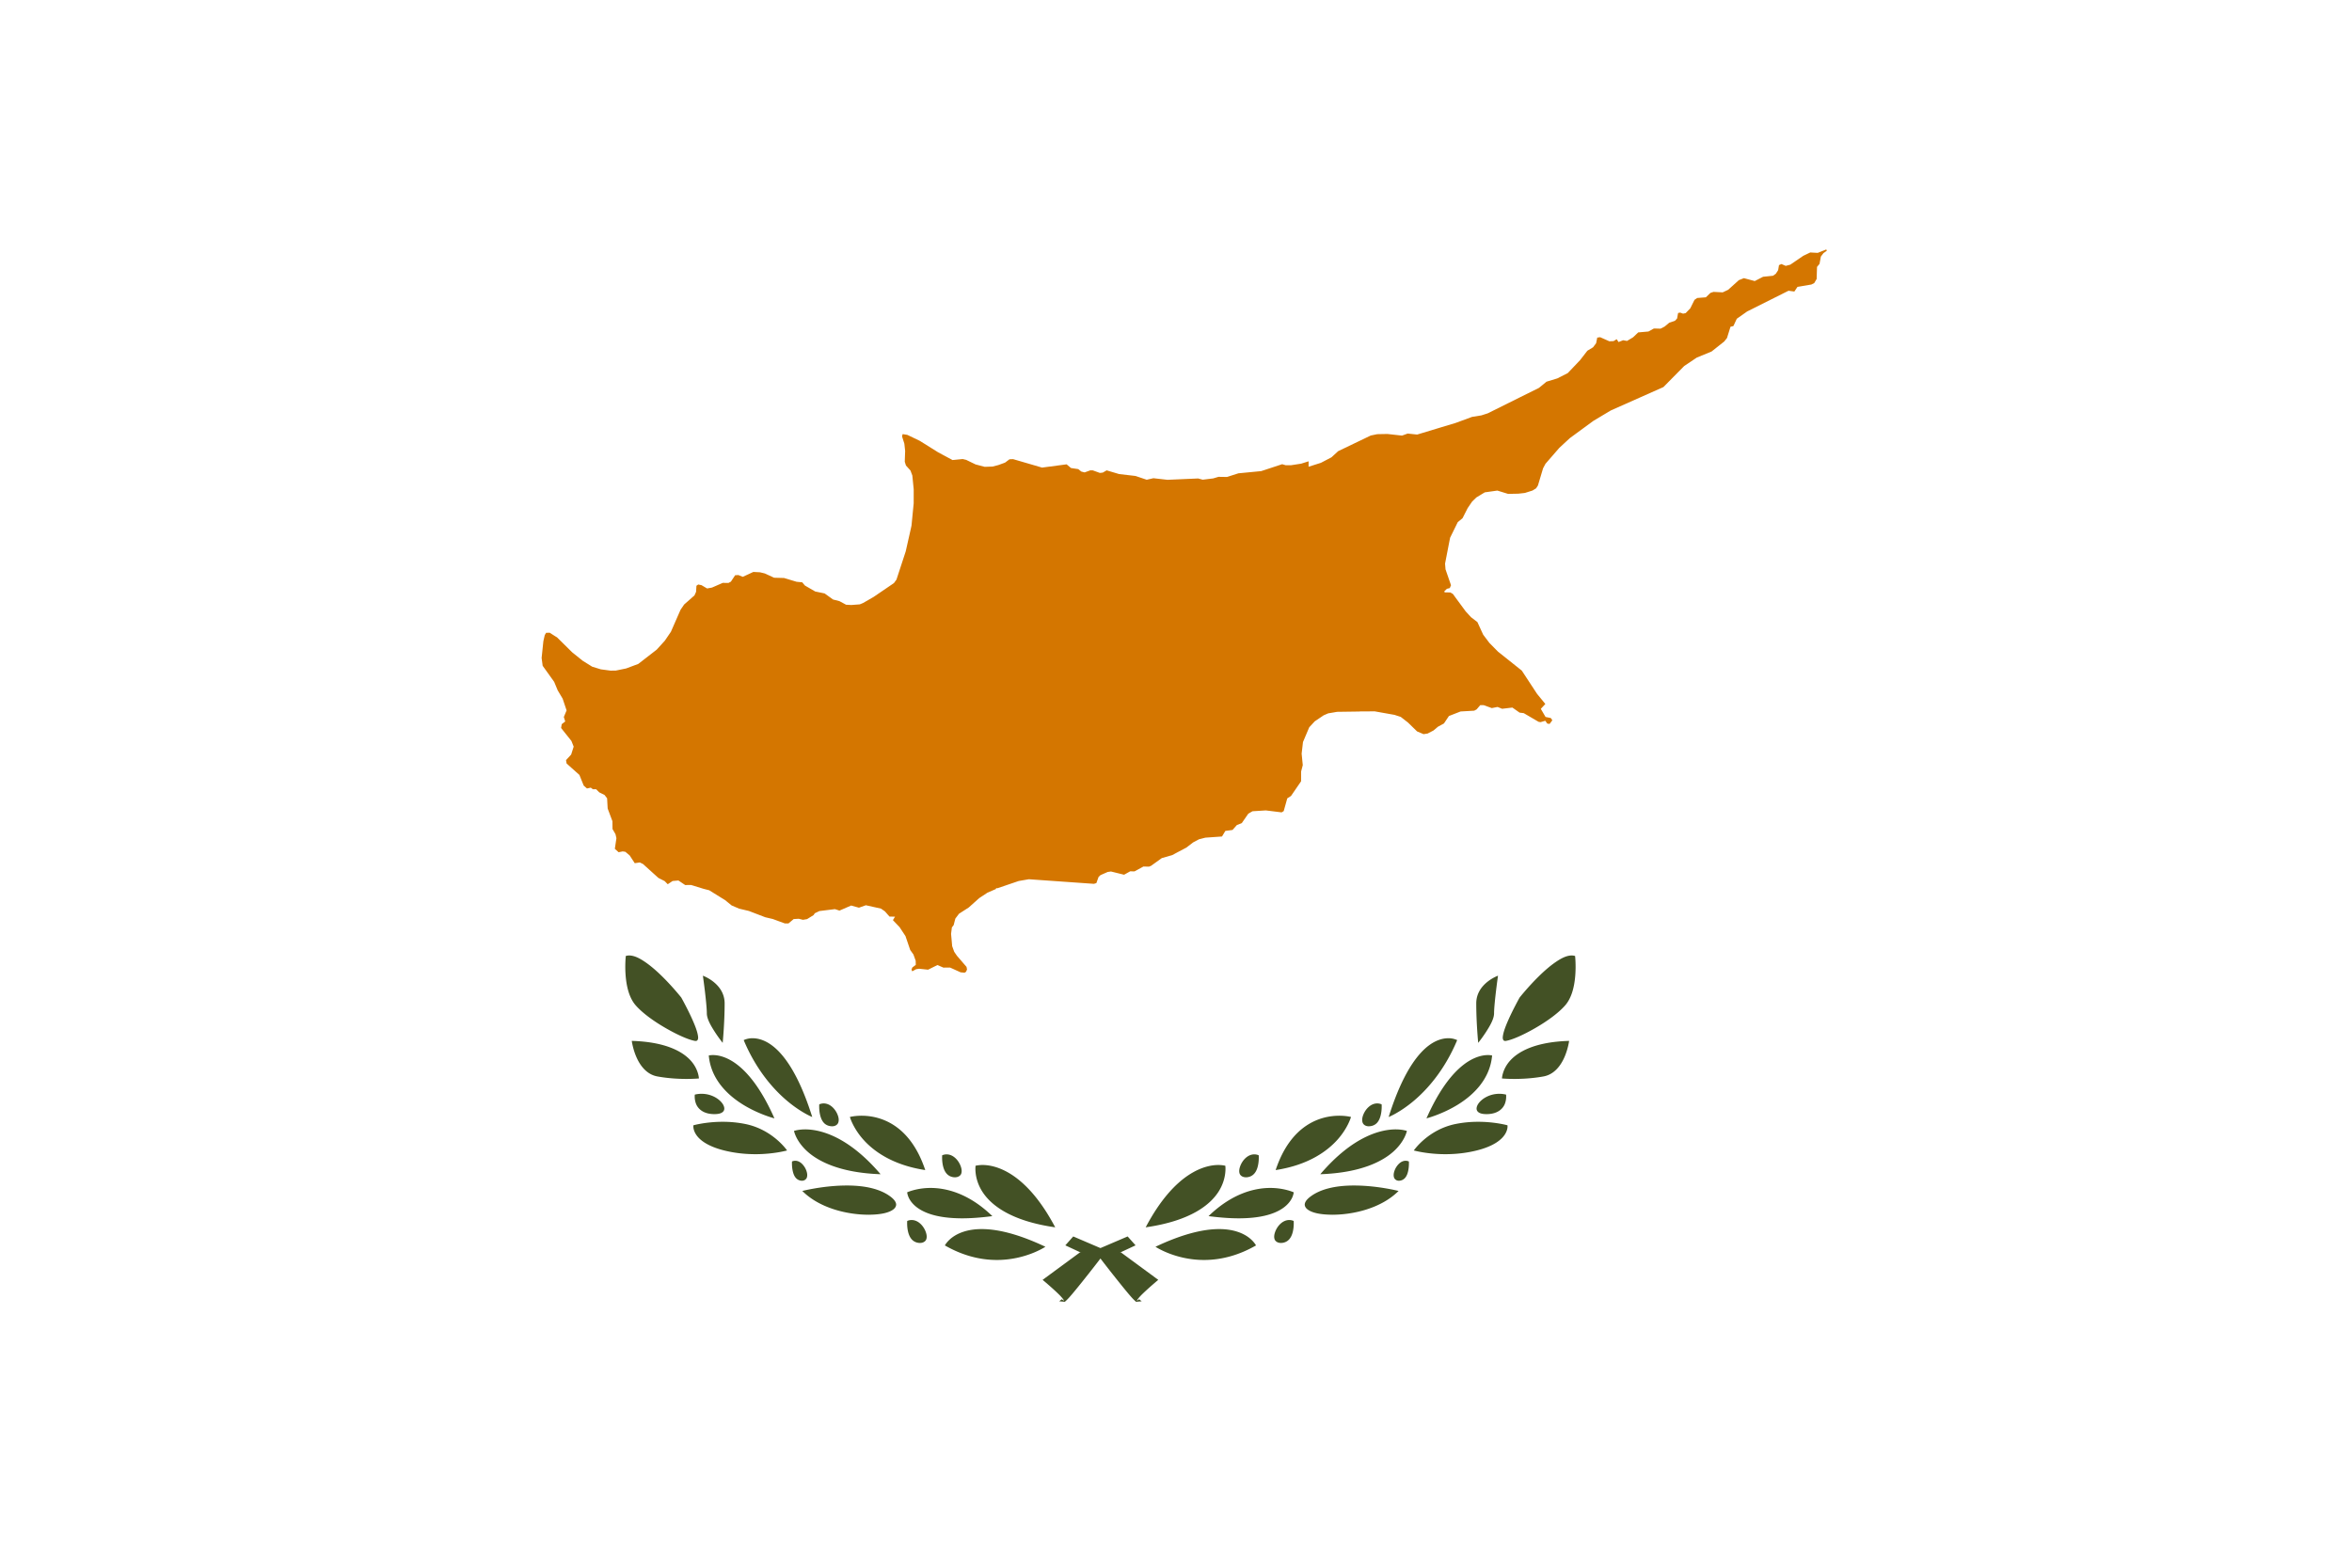
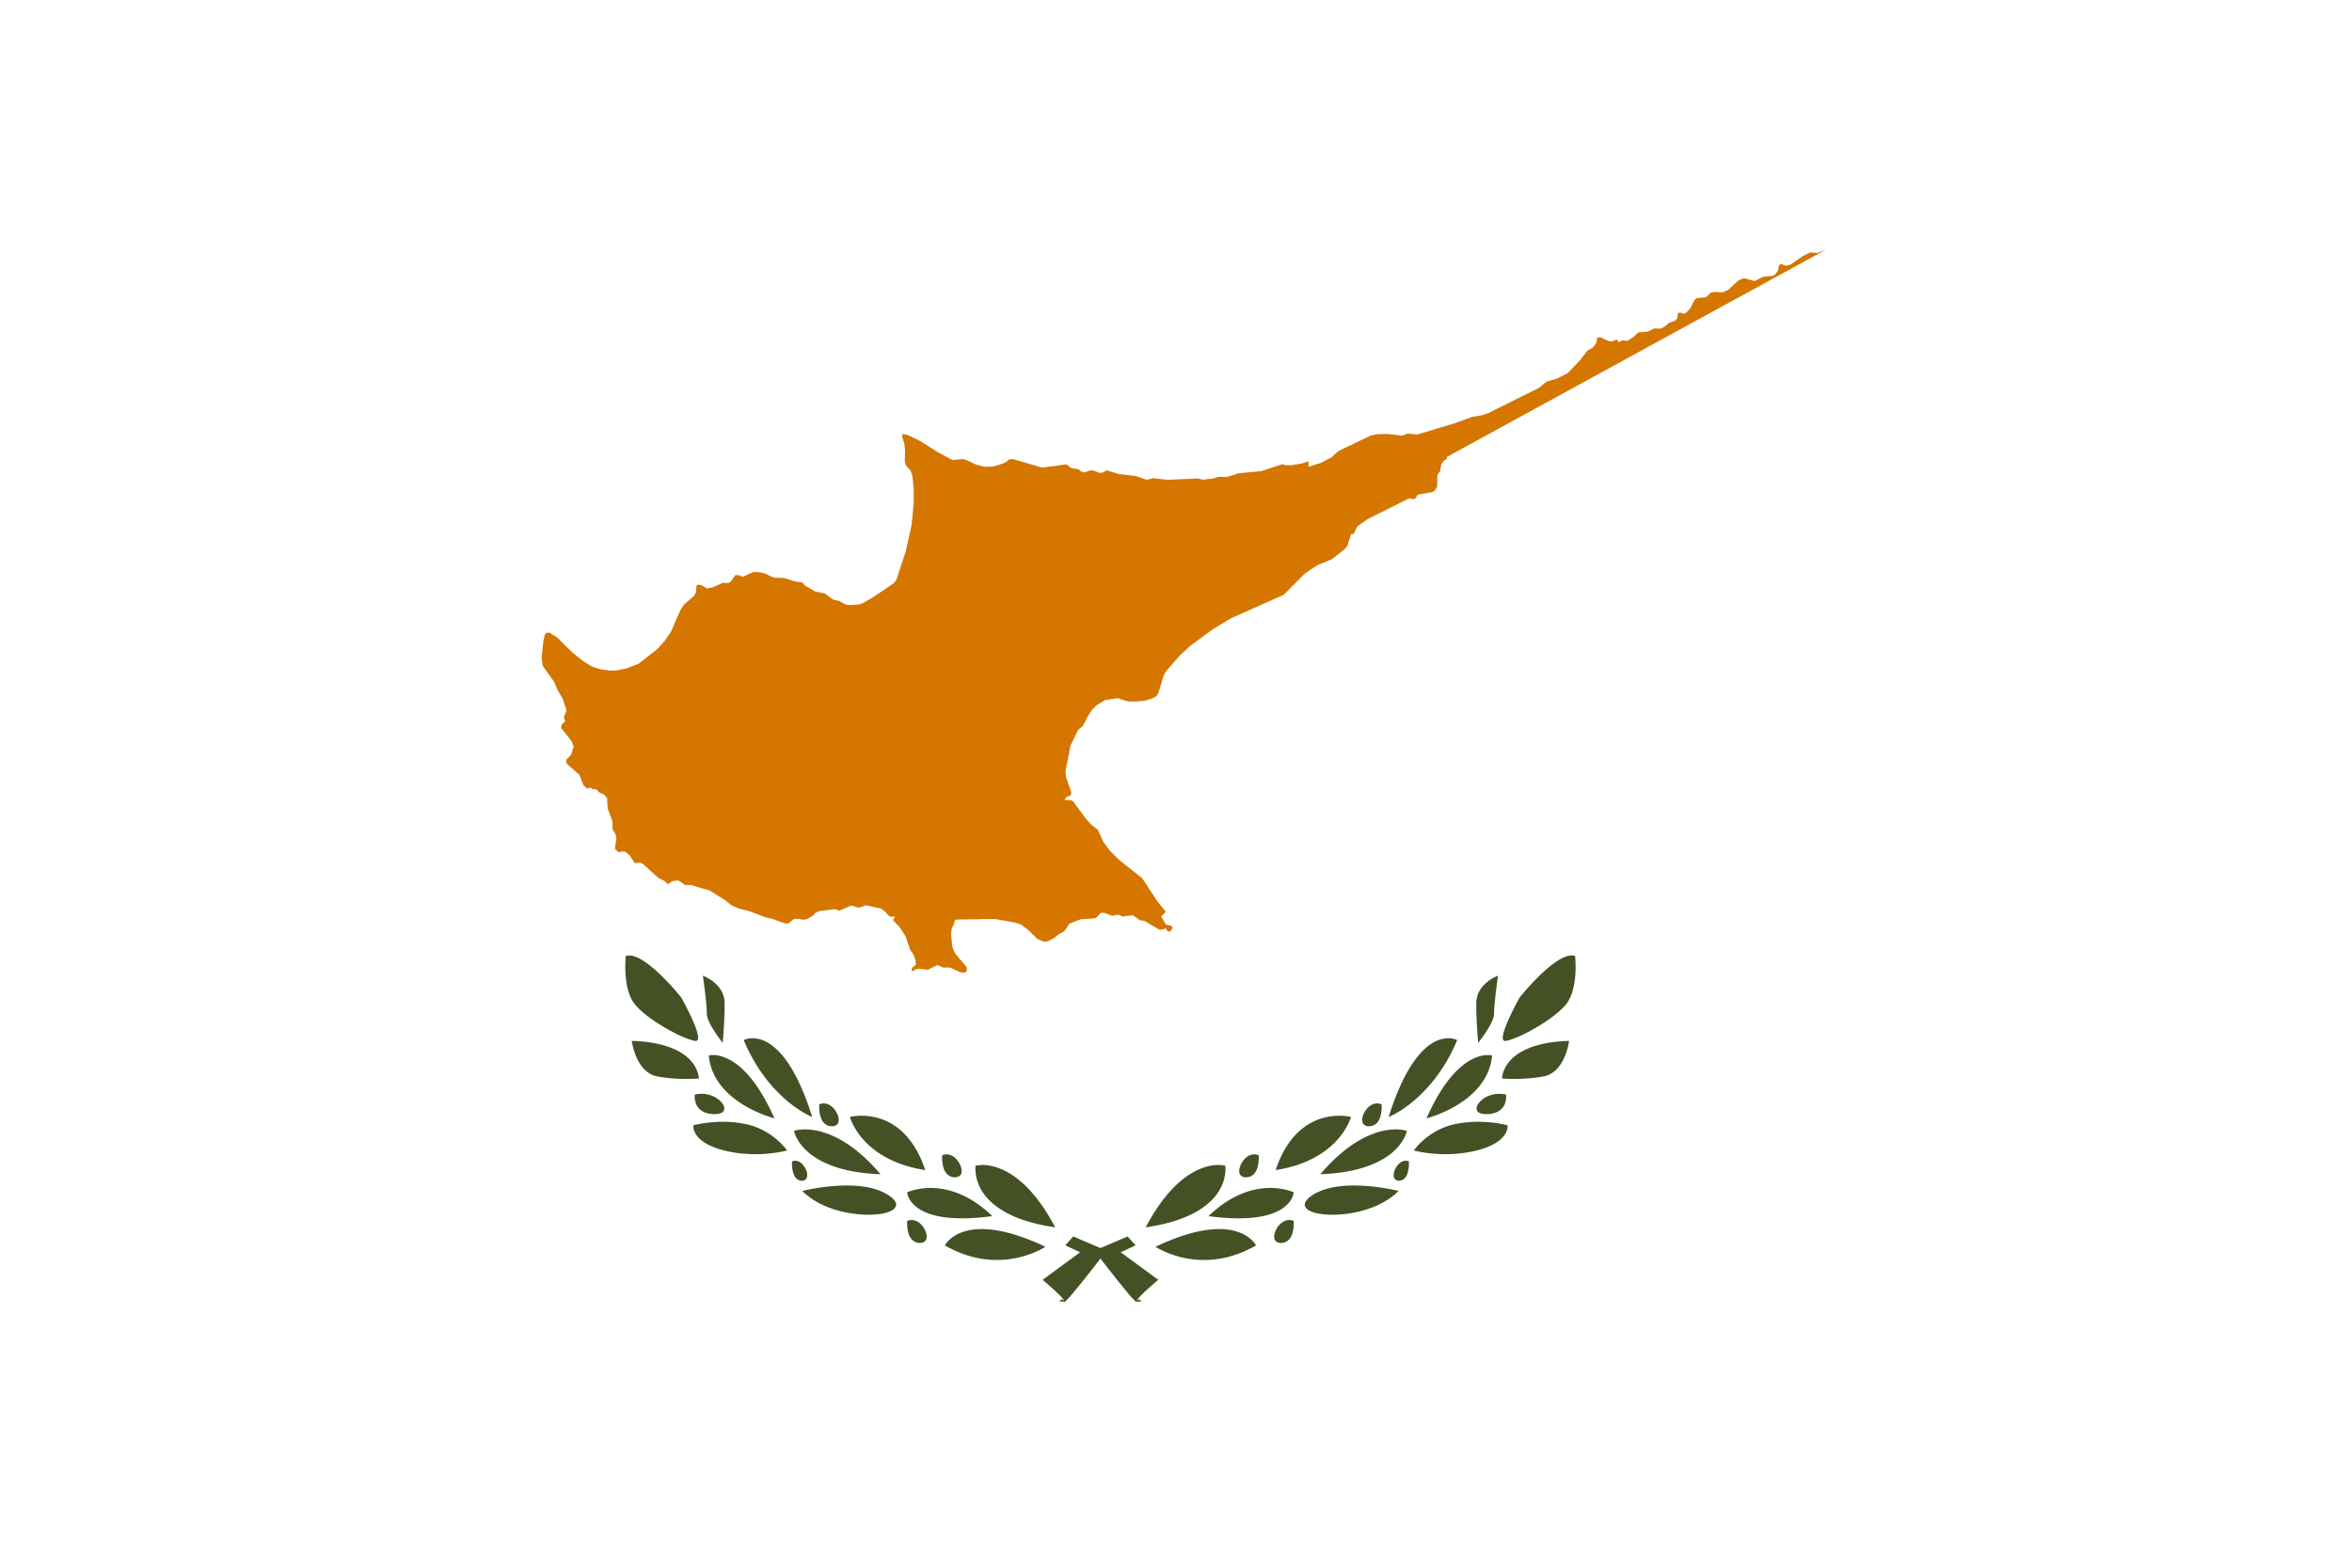
<svg xmlns="http://www.w3.org/2000/svg" xmlns:xlink="http://www.w3.org/1999/xlink" viewBox="0 0 900 600">
-   <path fill="#fff" d="M0 0h900v600H0z" />
  <path id="a" fill="#435125" d="M434.8 498.25a1 1 0 0 1-.347-.245l-.125-.117a21 21 0 0 1-1.582-1.643c-1.332-1.513-3.119-3.728-4.69-5.685-3.115-3.883-5.689-7.228-6.174-7.858l-.793-1.032-7.767-2.395-5.671-2.644 3.03-3.406 10.408 4.456 7.767 1.594 14.363 10.564-.011.009c-.029.024-2.089 1.738-4.136 3.599-.913.83-2.064 1.896-2.877 2.783-.375.408-.705.813-.93 1.14a2.6 2.6 0 0 0-.252.471l.892-.555.967.752-1.968.184-.09.02zm-53.34-16.02c-6.777-.001-13.471-1.874-19.895-5.567l-.007-.004.003-.008s.84-1.601 2.878-3.096c1.941-1.425 5.442-3.128 11.1-3.15h.117c6.701 0 14.901 2.278 24.373 6.771-.32.212-7.756 5.054-18.566 5.054l.01.01zm-29.37-6.51c-1.253 0-2.379-.474-3.17-1.333-.649-.706-1.114-1.646-1.422-2.878-.504-2.018-.365-4.025-.351-4.217a4.4 4.4 0 0 1 1.562-.354l.112-.002c2.511 0 4.49 2.178 5.338 4.337.481 1.227.574 2.259.274 3.067-.3.81-1.24 1.37-2.34 1.37zm51.68-5.99c-17.359-2.479-24.717-8.755-27.833-13.583-3.323-5.149-2.641-9.912-2.634-9.96l.003-.014.013-.004c.005 0 1.061-.285 2.658-.293 4.618 0 16.43 2.323 27.798 23.842l.007.014-.02-.01zm-35.58-3.44c-7.416-.001-13.062-1.28-16.782-3.804-2.138-1.45-3.184-3.043-3.686-4.125-.47-1.014-.577-1.856-.594-2.023.196-.09 3.232-1.438 7.765-1.65.383-.018.769-.029 1.174-.03 5.732 0 14.448 1.87 23.646 10.78l.009.009-.011.001c-4.2.55-8.08.84-11.53.84zm-35.91-1.38c-7.82 0-18.563-2.388-25.263-9.087l-.007-.008.02-.005c.07-.018 7.342-1.863 15.523-2.062q.731-.019 1.475-.019c7.332 0 12.944 1.422 16.682 4.225 1.305.979 2.018 1.89 2.178 2.783.134.746-.26 1.55-1.056 2.15-1.683 1.271-4.692 1.949-8.945 2.017l-.6.02zm-25.34-13a3.2 3.2 0 0 1-2.479-1.167c-.506-.614-.858-1.416-1.108-2.522-.418-1.848-.292-3.656-.291-3.674l.001-.018a3 3 0 0 1 1.217-.275h.003c1.157 0 2.039.63 2.589 1.158a7 7 0 0 1 1.688 2.645c.365 1.03.424 1.892.18 2.635-.2.59-.88 1.21-1.8 1.21zm58.53-1.32c-1.253 0-2.379-.474-3.17-1.333-.649-.706-1.114-1.646-1.422-2.878-.504-2.018-.365-4.025-.351-4.217a4.4 4.4 0 0 1 1.562-.354l.112-.002c2.511 0 4.49 2.178 5.338 4.337.481 1.227.574 2.259.274 3.067-.3.82-1.25 1.37-2.34 1.37zm-28.51-1.18c-15.737-.554-23.904-5.027-27.984-8.683-2.297-2.058-3.574-4.098-4.24-5.447-.628-1.274-.866-2.249-.908-2.438l.021-.009c.003 0 1.489-.532 3.885-.579l.368-.004c5.307 0 16.111 2.229 28.852 17.153v.01zm17.09-1.59c-12.661-1.928-19.834-7.363-23.622-11.585-3.971-4.425-5.16-8.546-5.213-8.738.023-.007 1.57-.41 3.9-.469a18 18 0 0 1 1.077 0c6.368.139 17.934 3.023 23.855 20.785h.01zm-65-6.08c-4.149 0-8.174-.48-11.962-1.427-6.629-1.658-9.473-4.189-10.691-6.021-.692-1.04-.943-1.952-1.031-2.534a4.3 4.3 0 0 1-.031-1.073l.031-.011c.017-.004 4.4-1.235 10.464-1.328q.358-.006.725-.006c2.927 0 5.808.279 8.564.83 10.536 2.107 16 10.06 16.053 10.14l.005.009-.013.003c-.06.01-5.08 1.42-12.12 1.42zm29.39-10.68c-1.269 0-2.395-.463-3.172-1.304-.639-.691-1.104-1.643-1.42-2.908-.506-2.015-.365-4.002-.351-4.185a4.4 4.4 0 0 1 1.562-.354l.112-.002c2.506 0 4.488 2.179 5.339 4.338.468 1.188.55 2.208.243 3.034-.31.84-1.22 1.38-2.31 1.38zm-22.1-3.03c-.095-.023-5.977-1.536-11.967-5.225-5.544-3.413-12.326-9.45-13.153-18.83v-.005l.014-.004c.001 0 .516-.125 1.278-.154a9 9 0 0 1 .334-.006c1.656 0 5.046.466 9.147 3.584 5.22 3.98 10.04 10.92 14.35 20.65zm14.43-.53c-.037-.015-4.229-1.693-9.469-6.084-4.882-4.092-11.746-11.46-16.716-23.33.003-.001 1.142-.608 2.886-.718q.151-.01.306-.009.225.001.463.009c2.411.068 6.083 1.07 10.154 5.463 4.676 5.047 8.85 13.34 12.404 24.651l.01.032-.03-.01zm-37.39-1.09c-4.821 0-6.471-2.615-6.957-3.74-.798-1.849-.556-3.689-.554-3.707l.003-.02c.78-.195 1.605-.303 2.398-.314l.165-.001c3.799 0 6.798 1.929 8.084 3.841.255.379 1.037 1.694.39 2.721-.52.81-1.7 1.22-3.53 1.22zm-10.68-13.47c-2.692 0-6.811-.165-11.141-.952-4.294-.781-6.728-4.432-8.013-7.356-1.399-3.185-1.794-6.223-1.798-6.254h.012c13.282.39 19.555 4.271 22.478 7.457 3.018 3.29 3.197 6.706 3.206 6.922l-.009.001c-.02 0-1.89.18-4.74.18zm13.83-13.82a53 53 0 0 1-3.033-4.228c-1.573-2.445-3.028-4.996-3.028-7.084 0-2.016-.474-6.266-.757-8.619-.358-2.985-.72-5.54-.75-5.757l.013.004c.337.123 8.308 3.114 8.308 10.591 0 7.489-.738 15.014-.745 15.089l-.001.011h-.01zm-10.33-.71q-.126 0-.25-.021c-2.356-.393-6.496-2.194-11.073-4.818-5.082-2.914-9.209-6.036-11.62-8.791-2.198-2.512-3.503-6.457-3.88-11.726-.267-3.739.053-6.854.087-7.163q.618-.205 1.315-.204c1.764.029 3.647.823 6.189 2.574 1.981 1.365 4.165 3.221 6.49 5.514 4.012 3.957 7.168 7.932 7.199 7.971l.032.04c.265.475 2.537 4.571 4.307 8.558 1.124 2.532 1.767 4.357 2.024 5.746.147.791.19 1.31-.004 1.781-.081.195-.235.376-.385.448-.14.06-.28.09-.44.09z" />
  <use xlink:href="#a" transform="matrix(-1 0 0 1 842.178 0)" />
-   <path fill="#d47600" d="m698.83 95.476-2.355.938-.923.368-2.854-.157-2.673 1.283-4.74 3.239-.209.15-1.767.461-1.641-.708-.932.424-.321 1.92-.887 1.379-1.092.767-3.783.387-3.19 1.645-4.15-1.111-1.928.755-4.099 3.692-2.095.992-.732-.042-2.778-.143-1.173.384-1.752 1.693-3.315.258-1.033.715-1.618 3.26-1.753 1.808-1.003.212-1.087-.398-.817.144-.37 2.086-.793.874-2.219.764-1.773 1.477-1.556.799-2.084-.052h-.479l-2.076 1.146-3.905.342-1.624 1.549-.358.331-.758.458-1.24.74-.304.184-1.495-.267-1.75.693-.708-1.089-1.211.727-1.604.069-1.998-.889-1.522-.678-1.113.161-.387 1.94-.039.206-1.17 1.557-2.184 1.323-.297.387-2.485 3.208-4.722 4.966-3.993 2.028-4.139 1.259-2.897 2.38-7.599 3.767-11.994 5.967-2.453.786-3.52.562-6.278 2.312-5.539 1.671-.308.094-1.096.332-7.81 2.363-3.635-.384-2.153.782-5.605-.622-3.897.077-2.467.513-4.637 2.224-7.827 3.762-2.586 2.366-4.027 2.101-4.715 1.493.011-1.981-.028-.084-1.636.517-1.181.373-3.825.59h-2.128l-1.321-.384-.204.069-7.818 2.576-8.719.842-4.363 1.399-3.26-.052-2.038.607-3.995.488-1.428-.381-.322-.088-11.75.51-5.372-.607-2.564.583-4.296-1.445-6.269-.727-1.465-.439-3.295-.978-1.491.859-1.116.119-2.667-.967-.96-.025-2.202.796-1.267-.325-1.177-.938-2.761-.411-1.682-1.414-9.402 1.246-2.551-.75-8.554-2.492-1.361.069-1.696 1.271-2.548.929-2.212.575-3.012.105-3.497-.918-3.606-1.748-1.333-.317-2.974.3-.91.083-5.466-2.932-7.042-4.404-4.778-2.296-1.794-.291-.241.853.89 2.805.303 2.774-.091 2.563-.049 1.587.446 1.425 1.725 1.912.719 1.92.526 5.284-.006 5.362-.839 8.551-.283 1.302-1.001 4.43-.914 4.069-3.546 10.833-.974 1.343-2.391 1.631-5.419 3.688-3.99 2.301-1.263.523-3.239.245-2.018-.105-2.513-1.361-2.467-.635-3.232-2.324-3.595-.744-3.941-2.278-1.026-1.233-2.146-.202-2.976-.893.002-.005-1.093-.327-.755-.22v-.001l-3.796-.104-3.54-1.634-1.864-.45-2.547-.129-2.666 1.239-.001-.004-1.351.629-1.707-.678-1.235.077-1.399 2.115-.209.328-.964.51-1.2-.017-.939-.025-1.016.444-1.368.593v.003l-1.208.527-.59.255-.01-.01-.363.073-.645.112-.8.153-1.41-.824-.75-.442-1.257-.256-.677.489-.133 2.301-.618 1.378-1.961 1.734-1.993 1.755-1.389 2.047-3.676 8.39-2.303 3.385-.715.789-2.408 2.656-2.136 1.657-4.922 3.815-4.659 1.741-4.013.82-1.951.008-3.696-.492-3.323-1.02-3.65-2.282-4.003-3.217-5.794-5.724-.82-.493-.171-.114-1.825-1.167-1.354.035-.53.874-.29 1.263-.245 1.12-.664 6.367.049.369.349 2.622 4.401 6.15 1.358 3.267.223.373.908 1.525.691 1.163.069.118 1.504 4.488-1.057 2.534.534 1.697-1.336 1.037-.245 1.465 3.951 4.953.862 2.185-.963 3.029-1.536 1.671-.429.457.216 1.28 1.818 1.635 3.089 2.75 1.647 4.086 1.253 1.096 1.456-.31.81.618 1.228-.021 1.208 1.208.782.379 1.236.616.977 1.272.216 3.911 1.822 4.86.028 2.635.01.374 1.134 1.948.356 1.538-.604 4.069 1.445 1.306 1.567-.32 1.012.16 1.626 1.354 1.969 3.001 1.926-.282 1.222.589 5.902 5.334 1.339.676.074.042.963.483 1.197 1.208 1.856-1.232.206-.021 2.018-.178.886.597 1.704 1.149 2.234-.029 4.844 1.485 2.119.543 4.261 2.648 1.811 1.12 1.072.871 1.424 1.161 2.845 1.224 2.44.584 1.322.314.995.384.025-.062.014.004-.024.063 5.284 2.023 2.862.668 2.648.975 1.927.703 1.414.023 2-1.682 1.937-.112 1.609.401 1.57-.263 2.485-1.531.485-.719 1.762-.839 5.944-.738 1.737.564 4.46-1.94 2.988.831 2.645-.938 5.779 1.284 1.536 1.081 1.717 1.965.21.009 1.912.037-.799 1.331 2.523 2.647 2.279 3.445.154.455 1.657 4.864 1.232 1.723.862 2.405.042 1.568-1.34 1.022-.22.583-.076.216.272.655.506-.276.963-.533 1.166-.181 2.066.22 1.364.143 2.154-1.069 1.427-.71 2.293.987 2.52-.028 1.058.471 2.995 1.358 1.529.144.565-.371.36-.856-.185-.996-1.145-1.323-2.531-2.938-1.036-1.51-.789-2.186-.245-2.794-.174-1.885.314-2.477.68-.884.5-1.968h.009l.129-.515 1.406-1.866 3.724-2.393 4-3.582 3.162-2.085 3.26-1.412.087-.396.363.146 8.292-2.819.137-.016 3.692-.643 24.92 1.755.924-.279.004-.006.83-2.33.447-.432.297-.282 2.74-1.206 1.281-.183 3.556.878 1.456.359 2.332-1.307 1.654.028 3.417-1.866 2.111.053.803-.321 4.112-2.955 3.961-1.135 1.03-.548.363-.199 4.06-2.144 2.579-1.981 2.226-1.183 2.438-.629 6.38-.449 1.283-2.138 2.744-.366 1.657-1.87 1.896-.771 1.359-1.958 1.139-1.641 1.591-.921 5.1-.32 6.045.749.799-.485 1.366-4.875 1.43-.915 3.851-5.612.013-2.045.004-1.708.633-2.432-.43-4.391.51-4.446 2.394-5.65 2.109-2.279 3.401-2.301 1.729-.753 2.449-.412v-.006l.36-.061.624-.107 8.433-.116c.117-.087 3.067-.042 3.067-.042l2.812-.038 7.114 1.266.506.088 2.405.779 2.774 2.157 2.936 2.868.551.535 1.902.801.575.251 1.571-.251 2.237-1.165 1.688-1.427 2.301-1.257.056-.08 1.295-1.948.039-.04.028.007.003-.011-.022-.005.511-.775 4.447-1.733 5.23-.304.588-.318.327-.175 1.382-1.623 1.295-.011 3.135 1.134 2.204-.437 1.75.699 1.36-.161 2.565-.304 2.754 1.938 1.605.205 5.658 3.31.294.048.152.028.324.053.671-.199.998-.289.132-.039.126.174.643.907.882.126 1.044-1.393-.415-.632-.157-.23-2.021-.411-1.815-3.103 1.728-1.861-2.711-3.326-.45-.551-.153-.234-.937-1.423-4.746-7.235-6.182-4.935-.002.004-2.165-1.732-.014-.01-.758-.596-3.302-3.358-2.358-3.13-.309-.674-.487-1.062-1.413-3.078-2.462-1.896-2.006-2.191-.098-.129-4.14-5.626-.68-.943-.978-.565-2.066-.014-.195-.196-.116-.121.07-.074.991-.985 1.105-.278.476-1.089-2.108-6.104-.014-.213-.157-1.95 1.718-8.855.22-1.079 2.928-5.958 1.814-1.486 1.98-3.892 1.696-2.488 1.625-1.582.284-.168 2.934-1.776 2.465-.347 2.348-.331 4.099 1.264 3.901-.076.761-.081 1.77-.203 2.911-.917 1.374-.848.713-1.093 1.487-4.987.478-1.587.917-1.724 5.306-6.108 4.011-3.71 9.019-6.613 4.415-2.639 2.254-1.347 20.126-8.946 5.23-5.302 2.725-2.757 4.821-3.235 5.641-2.311 4.854-3.842 1.06-1.334 1.336-4.303 1.113-.269 1.005-2.174.286-.618 3.961-2.792.448-.223 15.388-7.71 2.236.307 1.197-1.793 4.477-.751.824-.14 1.104-.551.939-1.599v-.316l.129-4.273.956-1.155.521-2.816.491-.65.513-.676 1.268-.891-.22-.531z" />
+   <path fill="#d47600" d="m698.83 95.476-2.355.938-.923.368-2.854-.157-2.673 1.283-4.74 3.239-.209.15-1.767.461-1.641-.708-.932.424-.321 1.92-.887 1.379-1.092.767-3.783.387-3.19 1.645-4.15-1.111-1.928.755-4.099 3.692-2.095.992-.732-.042-2.778-.143-1.173.384-1.752 1.693-3.315.258-1.033.715-1.618 3.26-1.753 1.808-1.003.212-1.087-.398-.817.144-.37 2.086-.793.874-2.219.764-1.773 1.477-1.556.799-2.084-.052h-.479l-2.076 1.146-3.905.342-1.624 1.549-.358.331-.758.458-1.24.74-.304.184-1.495-.267-1.75.693-.708-1.089-1.211.727-1.604.069-1.998-.889-1.522-.678-1.113.161-.387 1.94-.039.206-1.17 1.557-2.184 1.323-.297.387-2.485 3.208-4.722 4.966-3.993 2.028-4.139 1.259-2.897 2.38-7.599 3.767-11.994 5.967-2.453.786-3.52.562-6.278 2.312-5.539 1.671-.308.094-1.096.332-7.81 2.363-3.635-.384-2.153.782-5.605-.622-3.897.077-2.467.513-4.637 2.224-7.827 3.762-2.586 2.366-4.027 2.101-4.715 1.493.011-1.981-.028-.084-1.636.517-1.181.373-3.825.59h-2.128l-1.321-.384-.204.069-7.818 2.576-8.719.842-4.363 1.399-3.26-.052-2.038.607-3.995.488-1.428-.381-.322-.088-11.75.51-5.372-.607-2.564.583-4.296-1.445-6.269-.727-1.465-.439-3.295-.978-1.491.859-1.116.119-2.667-.967-.96-.025-2.202.796-1.267-.325-1.177-.938-2.761-.411-1.682-1.414-9.402 1.246-2.551-.75-8.554-2.492-1.361.069-1.696 1.271-2.548.929-2.212.575-3.012.105-3.497-.918-3.606-1.748-1.333-.317-2.974.3-.91.083-5.466-2.932-7.042-4.404-4.778-2.296-1.794-.291-.241.853.89 2.805.303 2.774-.091 2.563-.049 1.587.446 1.425 1.725 1.912.719 1.92.526 5.284-.006 5.362-.839 8.551-.283 1.302-1.001 4.43-.914 4.069-3.546 10.833-.974 1.343-2.391 1.631-5.419 3.688-3.99 2.301-1.263.523-3.239.245-2.018-.105-2.513-1.361-2.467-.635-3.232-2.324-3.595-.744-3.941-2.278-1.026-1.233-2.146-.202-2.976-.893.002-.005-1.093-.327-.755-.22v-.001l-3.796-.104-3.54-1.634-1.864-.45-2.547-.129-2.666 1.239-.001-.004-1.351.629-1.707-.678-1.235.077-1.399 2.115-.209.328-.964.51-1.2-.017-.939-.025-1.016.444-1.368.593v.003l-1.208.527-.59.255-.01-.01-.363.073-.645.112-.8.153-1.41-.824-.75-.442-1.257-.256-.677.489-.133 2.301-.618 1.378-1.961 1.734-1.993 1.755-1.389 2.047-3.676 8.39-2.303 3.385-.715.789-2.408 2.656-2.136 1.657-4.922 3.815-4.659 1.741-4.013.82-1.951.008-3.696-.492-3.323-1.02-3.65-2.282-4.003-3.217-5.794-5.724-.82-.493-.171-.114-1.825-1.167-1.354.035-.53.874-.29 1.263-.245 1.12-.664 6.367.049.369.349 2.622 4.401 6.15 1.358 3.267.223.373.908 1.525.691 1.163.069.118 1.504 4.488-1.057 2.534.534 1.697-1.336 1.037-.245 1.465 3.951 4.953.862 2.185-.963 3.029-1.536 1.671-.429.457.216 1.28 1.818 1.635 3.089 2.75 1.647 4.086 1.253 1.096 1.456-.31.81.618 1.228-.021 1.208 1.208.782.379 1.236.616.977 1.272.216 3.911 1.822 4.86.028 2.635.01.374 1.134 1.948.356 1.538-.604 4.069 1.445 1.306 1.567-.32 1.012.16 1.626 1.354 1.969 3.001 1.926-.282 1.222.589 5.902 5.334 1.339.676.074.042.963.483 1.197 1.208 1.856-1.232.206-.021 2.018-.178.886.597 1.704 1.149 2.234-.029 4.844 1.485 2.119.543 4.261 2.648 1.811 1.12 1.072.871 1.424 1.161 2.845 1.224 2.44.584 1.322.314.995.384.025-.062.014.004-.024.063 5.284 2.023 2.862.668 2.648.975 1.927.703 1.414.023 2-1.682 1.937-.112 1.609.401 1.57-.263 2.485-1.531.485-.719 1.762-.839 5.944-.738 1.737.564 4.46-1.94 2.988.831 2.645-.938 5.779 1.284 1.536 1.081 1.717 1.965.21.009 1.912.037-.799 1.331 2.523 2.647 2.279 3.445.154.455 1.657 4.864 1.232 1.723.862 2.405.042 1.568-1.34 1.022-.22.583-.076.216.272.655.506-.276.963-.533 1.166-.181 2.066.22 1.364.143 2.154-1.069 1.427-.71 2.293.987 2.52-.028 1.058.471 2.995 1.358 1.529.144.565-.371.36-.856-.185-.996-1.145-1.323-2.531-2.938-1.036-1.51-.789-2.186-.245-2.794-.174-1.885.314-2.477.68-.884.5-1.968h.009v-.006l.36-.061.624-.107 8.433-.116c.117-.087 3.067-.042 3.067-.042l2.812-.038 7.114 1.266.506.088 2.405.779 2.774 2.157 2.936 2.868.551.535 1.902.801.575.251 1.571-.251 2.237-1.165 1.688-1.427 2.301-1.257.056-.08 1.295-1.948.039-.04.028.007.003-.011-.022-.005.511-.775 4.447-1.733 5.23-.304.588-.318.327-.175 1.382-1.623 1.295-.011 3.135 1.134 2.204-.437 1.75.699 1.36-.161 2.565-.304 2.754 1.938 1.605.205 5.658 3.31.294.048.152.028.324.053.671-.199.998-.289.132-.039.126.174.643.907.882.126 1.044-1.393-.415-.632-.157-.23-2.021-.411-1.815-3.103 1.728-1.861-2.711-3.326-.45-.551-.153-.234-.937-1.423-4.746-7.235-6.182-4.935-.002.004-2.165-1.732-.014-.01-.758-.596-3.302-3.358-2.358-3.13-.309-.674-.487-1.062-1.413-3.078-2.462-1.896-2.006-2.191-.098-.129-4.14-5.626-.68-.943-.978-.565-2.066-.014-.195-.196-.116-.121.07-.074.991-.985 1.105-.278.476-1.089-2.108-6.104-.014-.213-.157-1.95 1.718-8.855.22-1.079 2.928-5.958 1.814-1.486 1.98-3.892 1.696-2.488 1.625-1.582.284-.168 2.934-1.776 2.465-.347 2.348-.331 4.099 1.264 3.901-.076.761-.081 1.77-.203 2.911-.917 1.374-.848.713-1.093 1.487-4.987.478-1.587.917-1.724 5.306-6.108 4.011-3.71 9.019-6.613 4.415-2.639 2.254-1.347 20.126-8.946 5.23-5.302 2.725-2.757 4.821-3.235 5.641-2.311 4.854-3.842 1.06-1.334 1.336-4.303 1.113-.269 1.005-2.174.286-.618 3.961-2.792.448-.223 15.388-7.71 2.236.307 1.197-1.793 4.477-.751.824-.14 1.104-.551.939-1.599v-.316l.129-4.273.956-1.155.521-2.816.491-.65.513-.676 1.268-.891-.22-.531z" />
</svg>